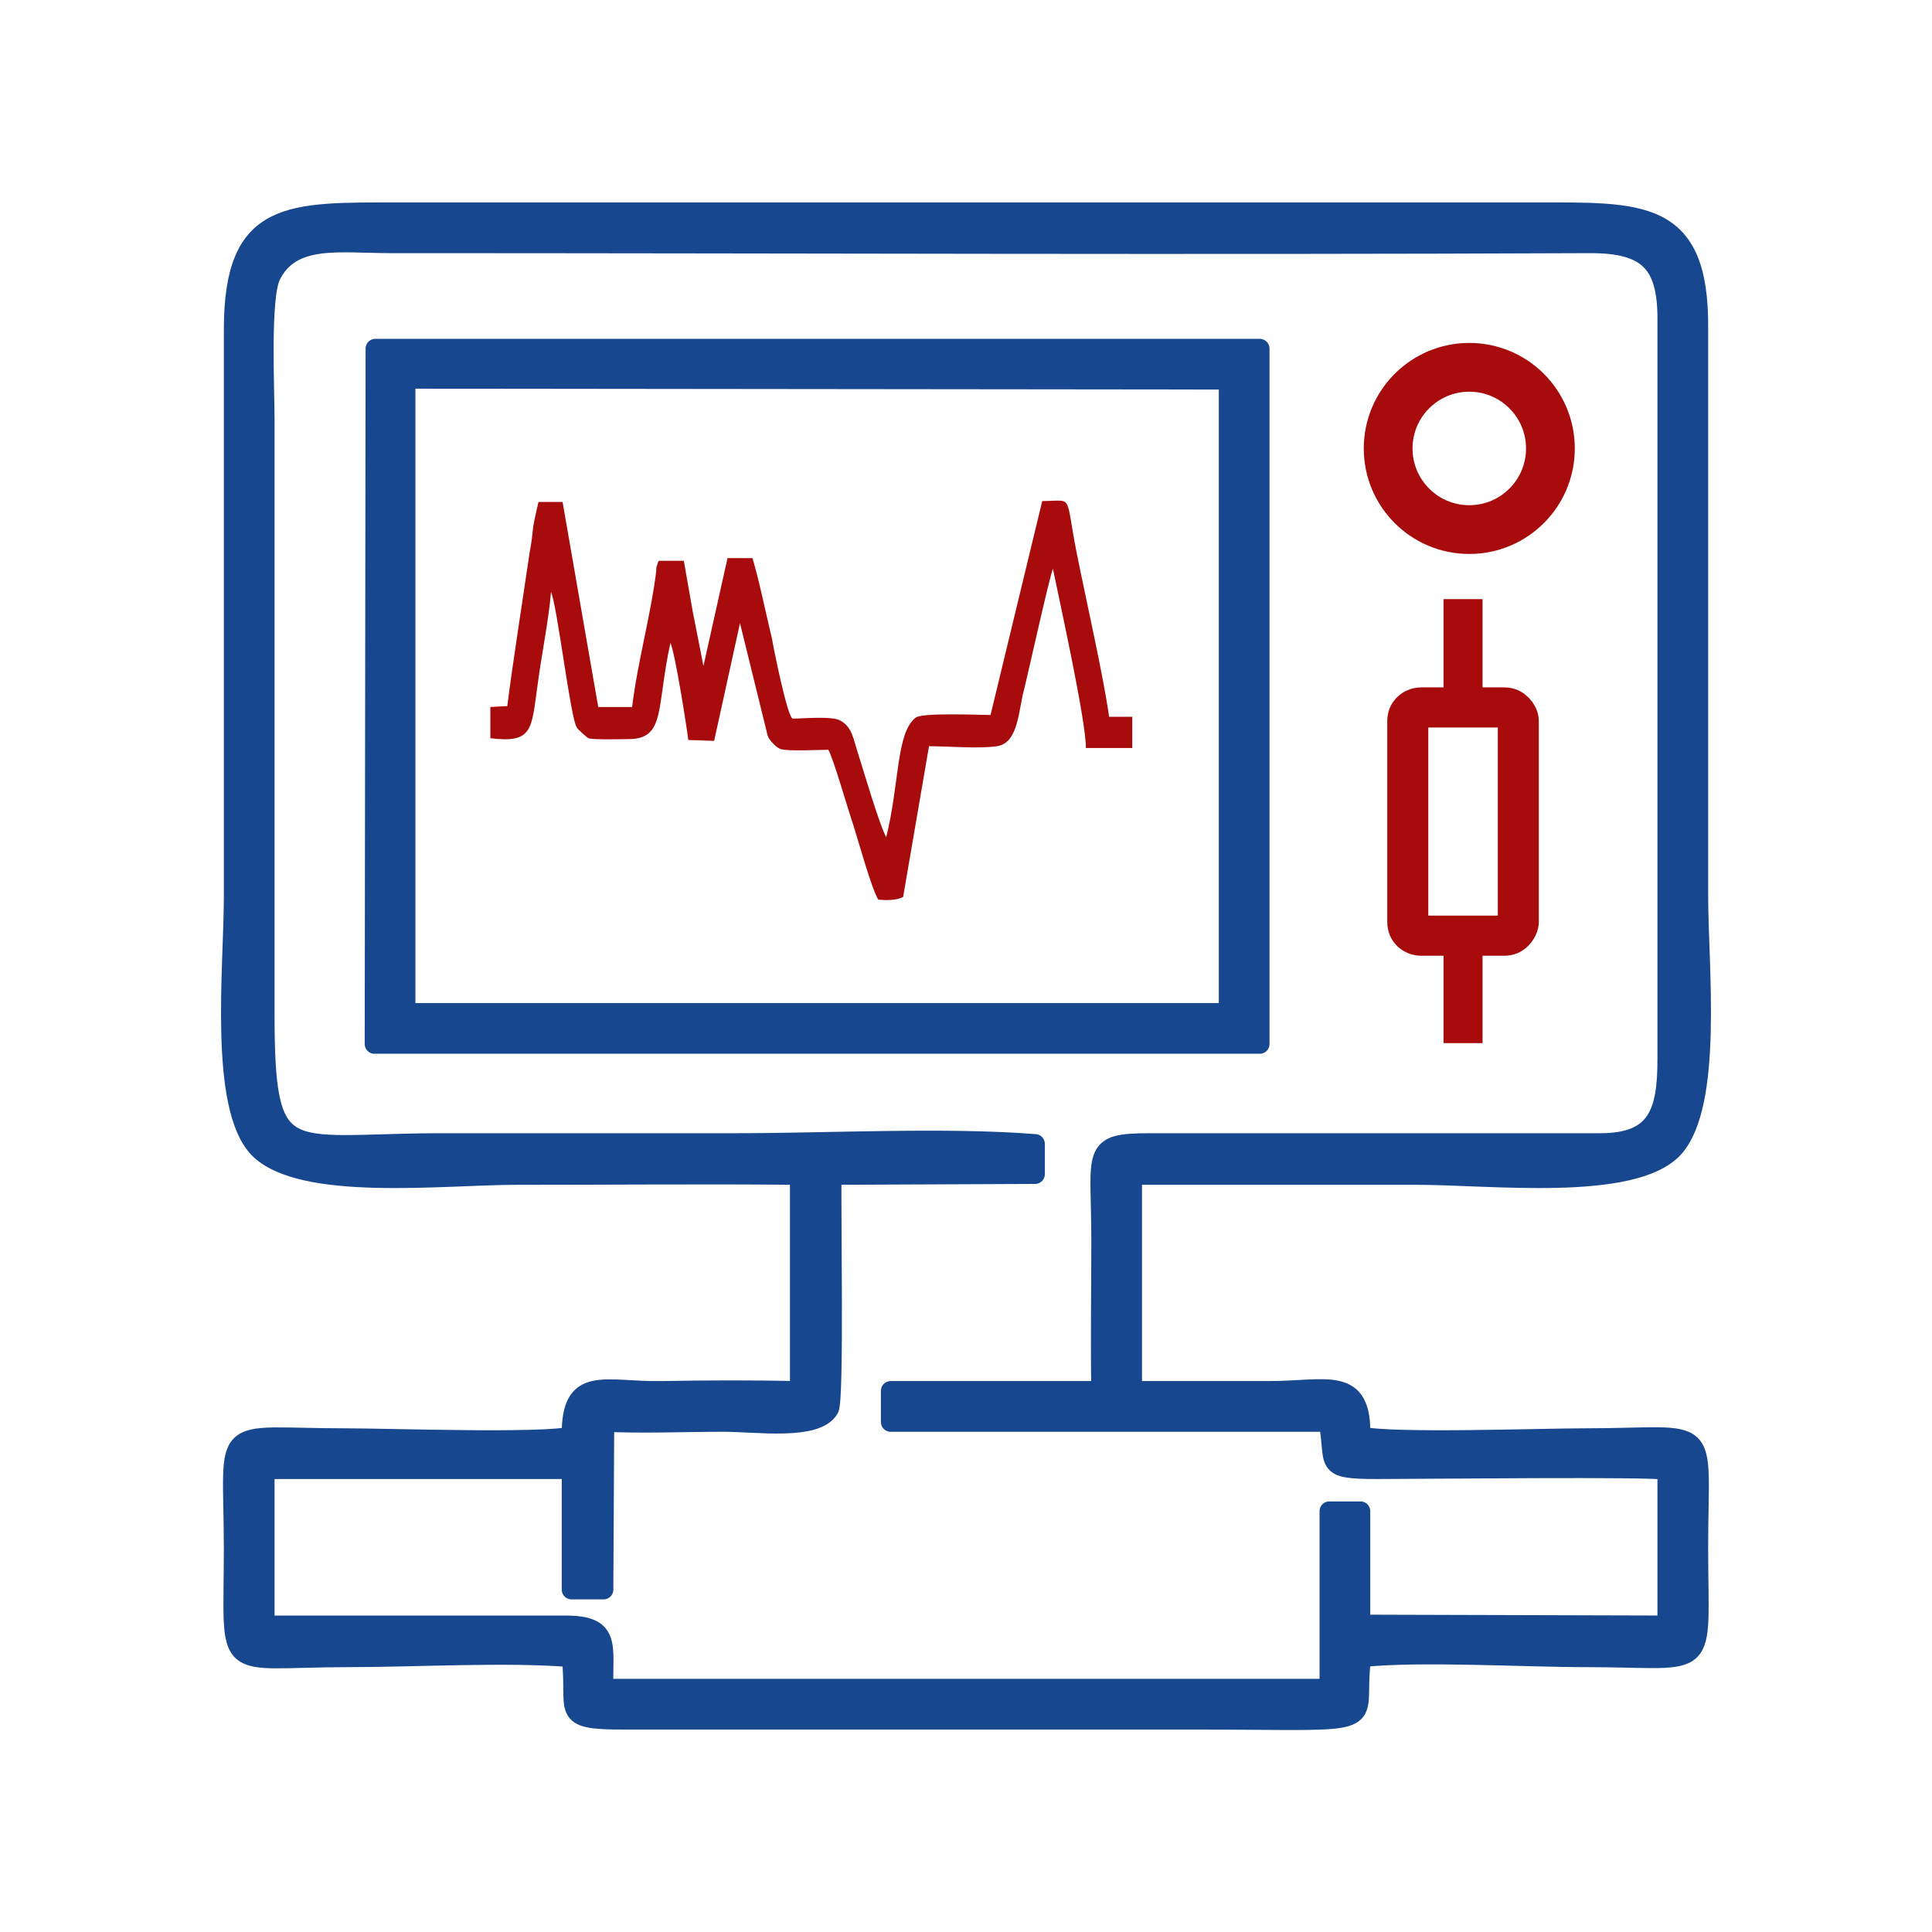
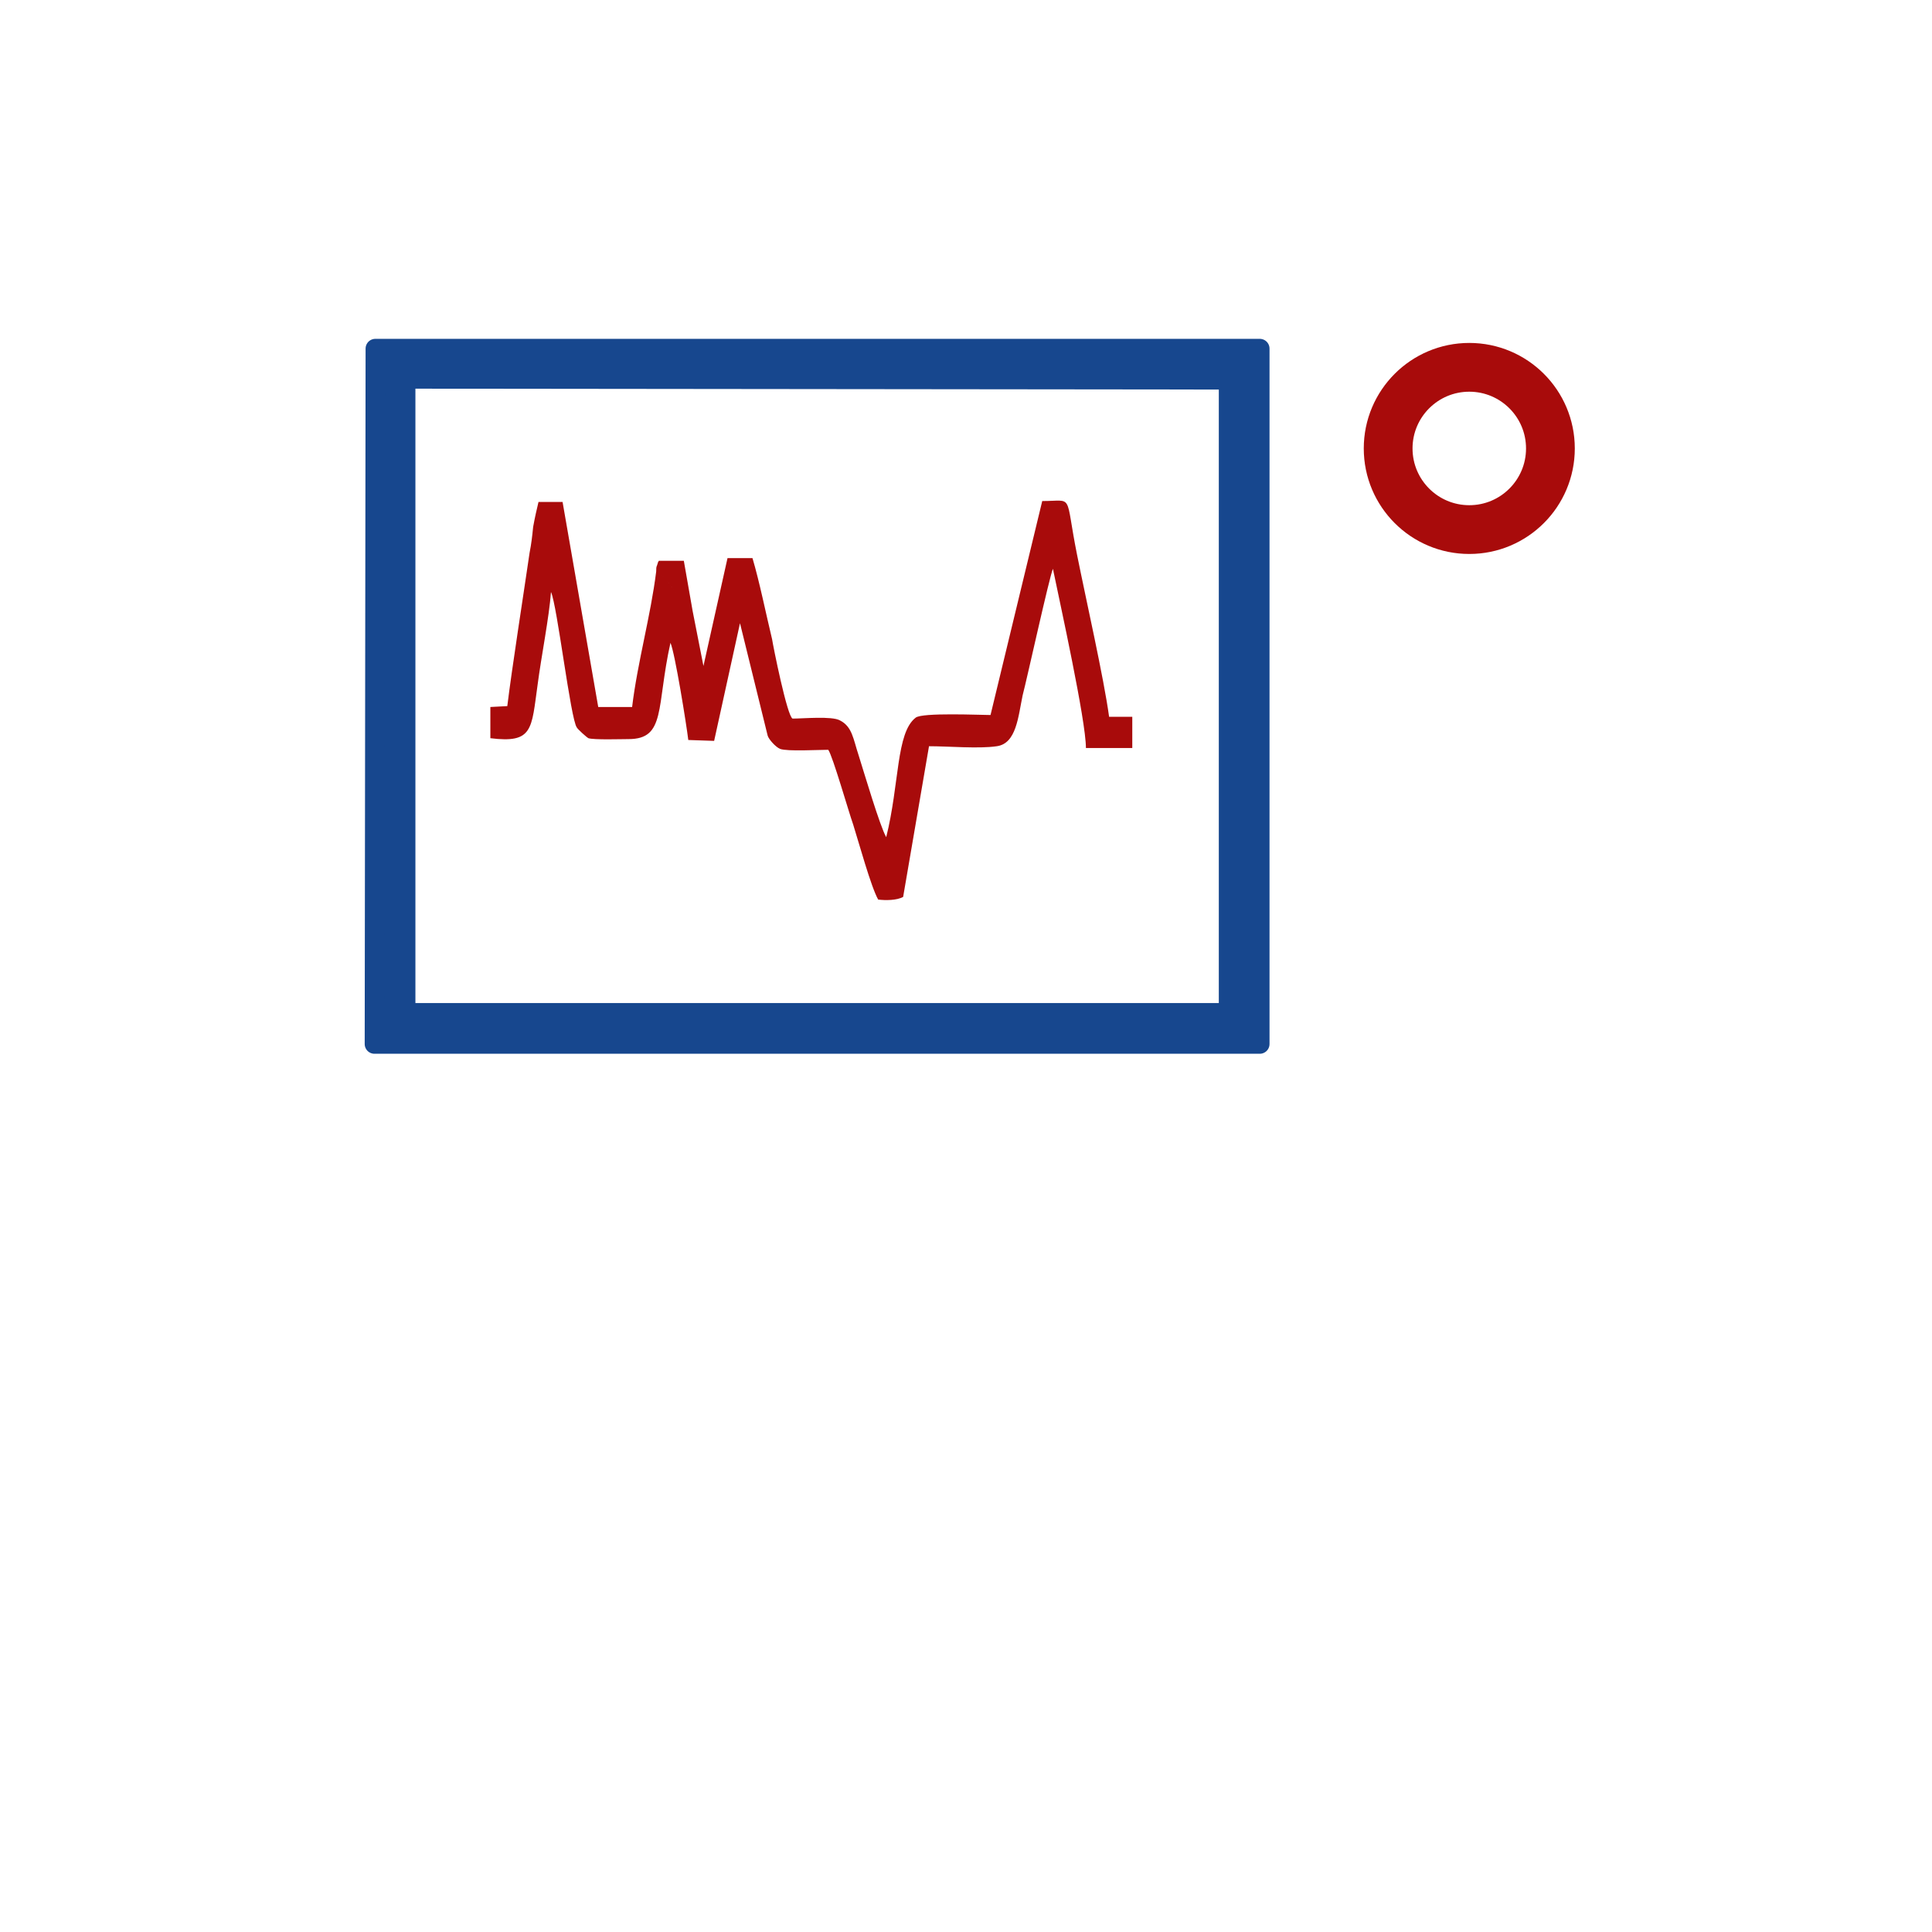
<svg xmlns="http://www.w3.org/2000/svg" xml:space="preserve" width="21.675mm" height="21.675mm" version="1.1" style="shape-rendering:geometricPrecision; text-rendering:geometricPrecision; image-rendering:optimizeQuality; fill-rule:evenodd; clip-rule:evenodd" viewBox="0 0 2167 2167">
  <defs>
    <style type="text/css">
   
    .str3 {stroke:#A80B0B;stroke-width:43.76}
    .str4 {stroke:#A80B0B;stroke-width:43.76}
    .str2 {stroke:#A80B0B;stroke-width:54.7}
    .str1 {stroke:#17478E;stroke-width:21.88;stroke-linejoin:round}
    .str0 {stroke:#17478E;stroke-width:21.88;stroke-linecap:round;stroke-linejoin:round}
    .fil2 {fill:none}
    .fil1 {fill:#17478E}
    .fil0 {fill:#A80B0B}
    .fil3 {fill:#A80B0B;fill-rule:nonzero}
   
  </style>
  </defs>
  <g id="Layer_x0020_1">
    <g id="_997911250464">
      <path class="fil0" d="M736 641c10,4 23,27 34,38 5,5 3,2 7,7l-10 -57 -28 0c-2,4 1,-4 -2,5 -1,2 -1,4 -1,7zm41 45c-4,-5 -2,-2 -7,-7 -11,-11 -24,-34 -34,-38 -6,49 -21,102 -27,152l-38 0 -40 -230 -27 0 -3 13c-1,5 -2,9 -3,15 -1,10 -2,19 -4,29 -7,48 -20,131 -25,172l-19 1 0 35c48,6 46,-10 53,-60 4,-31 13,-76 15,-104 7,15 22,143 29,152 1,2 11,11 13,12 6,2 37,1 45,1 42,0 31,-36 47,-108 5,11 18,92 20,109l29 1 29 -132 31 126c1,4 9,13 14,15 8,3 43,1 54,1 5,7 23,70 28,84 6,19 20,70 28,84 8,1 21,1 28,-3l29 -169c22,0 56,3 76,0 22,-3 24,-33 29,-57 5,-19 30,-133 34,-142 8,39 37,170 37,201l52 0 0 -35 -26 0c-6,-44 -26,-132 -36,-182 -14,-70 -3,-60 -39,-60l-58 240c-11,0 -77,-3 -84,3 -22,17 -18,74 -33,134 -7,-12 -25,-73 -31,-92 -6,-18 -7,-32 -21,-39 -9,-5 -41,-2 -53,-2 -6,-2 -22,-82 -23,-89 -7,-29 -14,-64 -22,-91l-28 0 -27 121 -12 -61z" />
-       <path class="fil1 str0" d="M1161 1283c-101,-8 -232,-1 -336,-1 -112,0 -225,0 -337,0 -170,1 -191,28 -191,-146l0 -666c0,-35 -5,-137 7,-161 23,-46 76,-36 134,-36 447,0 899,2 1346,0 63,0 86,21 86,84l0 831c0,60 -11,94 -75,94l-505 0c-68,0 -55,9 -55,110 0,56 -1,112 0,168l-236 0 0 35 491 0c9,47 -8,53 55,53 53,0 309,-3 325,1l0 174 -344 -1 0 -127 -35 0 0 199 -814 0c-1,-49 9,-71 -43,-71l-337 0 0 -175 344 0 0 135 36 0 1 -188c43,2 90,0 134,0 36,0 104,10 118,-15 6,-11 2,-229 3,-262l228 -1 0 -34zm109 35c107,0 214,0 320,0 82,0 241,19 287,-30 45,-49 28,-204 28,-283l0 -637c1,-135 -64,-130 -186,-130 -425,0 -845,0 -1270,0 -125,0 -187,-4 -187,132l0 637c0,77 -17,234 28,281 48,49 207,30 289,30 106,0 212,-1 318,0l0 242c-50,-1 -104,-1 -155,0 -65,1 -102,-19 -101,51 -34,8 -205,2 -253,2 -146,0 -126,-21 -126,125 0,144 -15,121 128,121 76,0 178,-6 251,0 7,61 -15,70 58,70l641 0c223,0 176,11 187,-70 66,-7 181,0 253,0 141,0 125,21 125,-123 0,-145 19,-123 -128,-123 -49,0 -215,6 -251,-2 2,-69 -37,-51 -103,-51 -51,0 -102,0 -153,0l0 -242z" />
      <path class="fil1 str1" d="M1378 426l0 710 -923 0 0 -711 923 1zm-958 745l993 0 0 -780 -992 0 -1 780z" />
      <circle class="fil2 str2" cx="1648" cy="503" r="91" />
-       <path class="fil3" d="M1594 771l93 0c11,0 20,4 27,11l0 0c7,7 12,16 12,27l0 225c0,10 -5,20 -12,27l0 0c-7,7 -16,11 -27,11l-93 0c-10,0 -20,-4 -27,-11l0 0c-7,-7 -11,-16 -11,-27l0 -225c0,-11 4,-20 11,-27 7,-7 17,-11 27,-11zm86 45l-78 0 0 211 78 0 0 -211z" />
-       <line class="fil2 str3" x1="1641" y1="773" x2="1641" y2="672" />
-       <line class="fil2 str4" x1="1641" y1="1069" x2="1641" y2="1170" />
    </g>
  </g>
</svg>